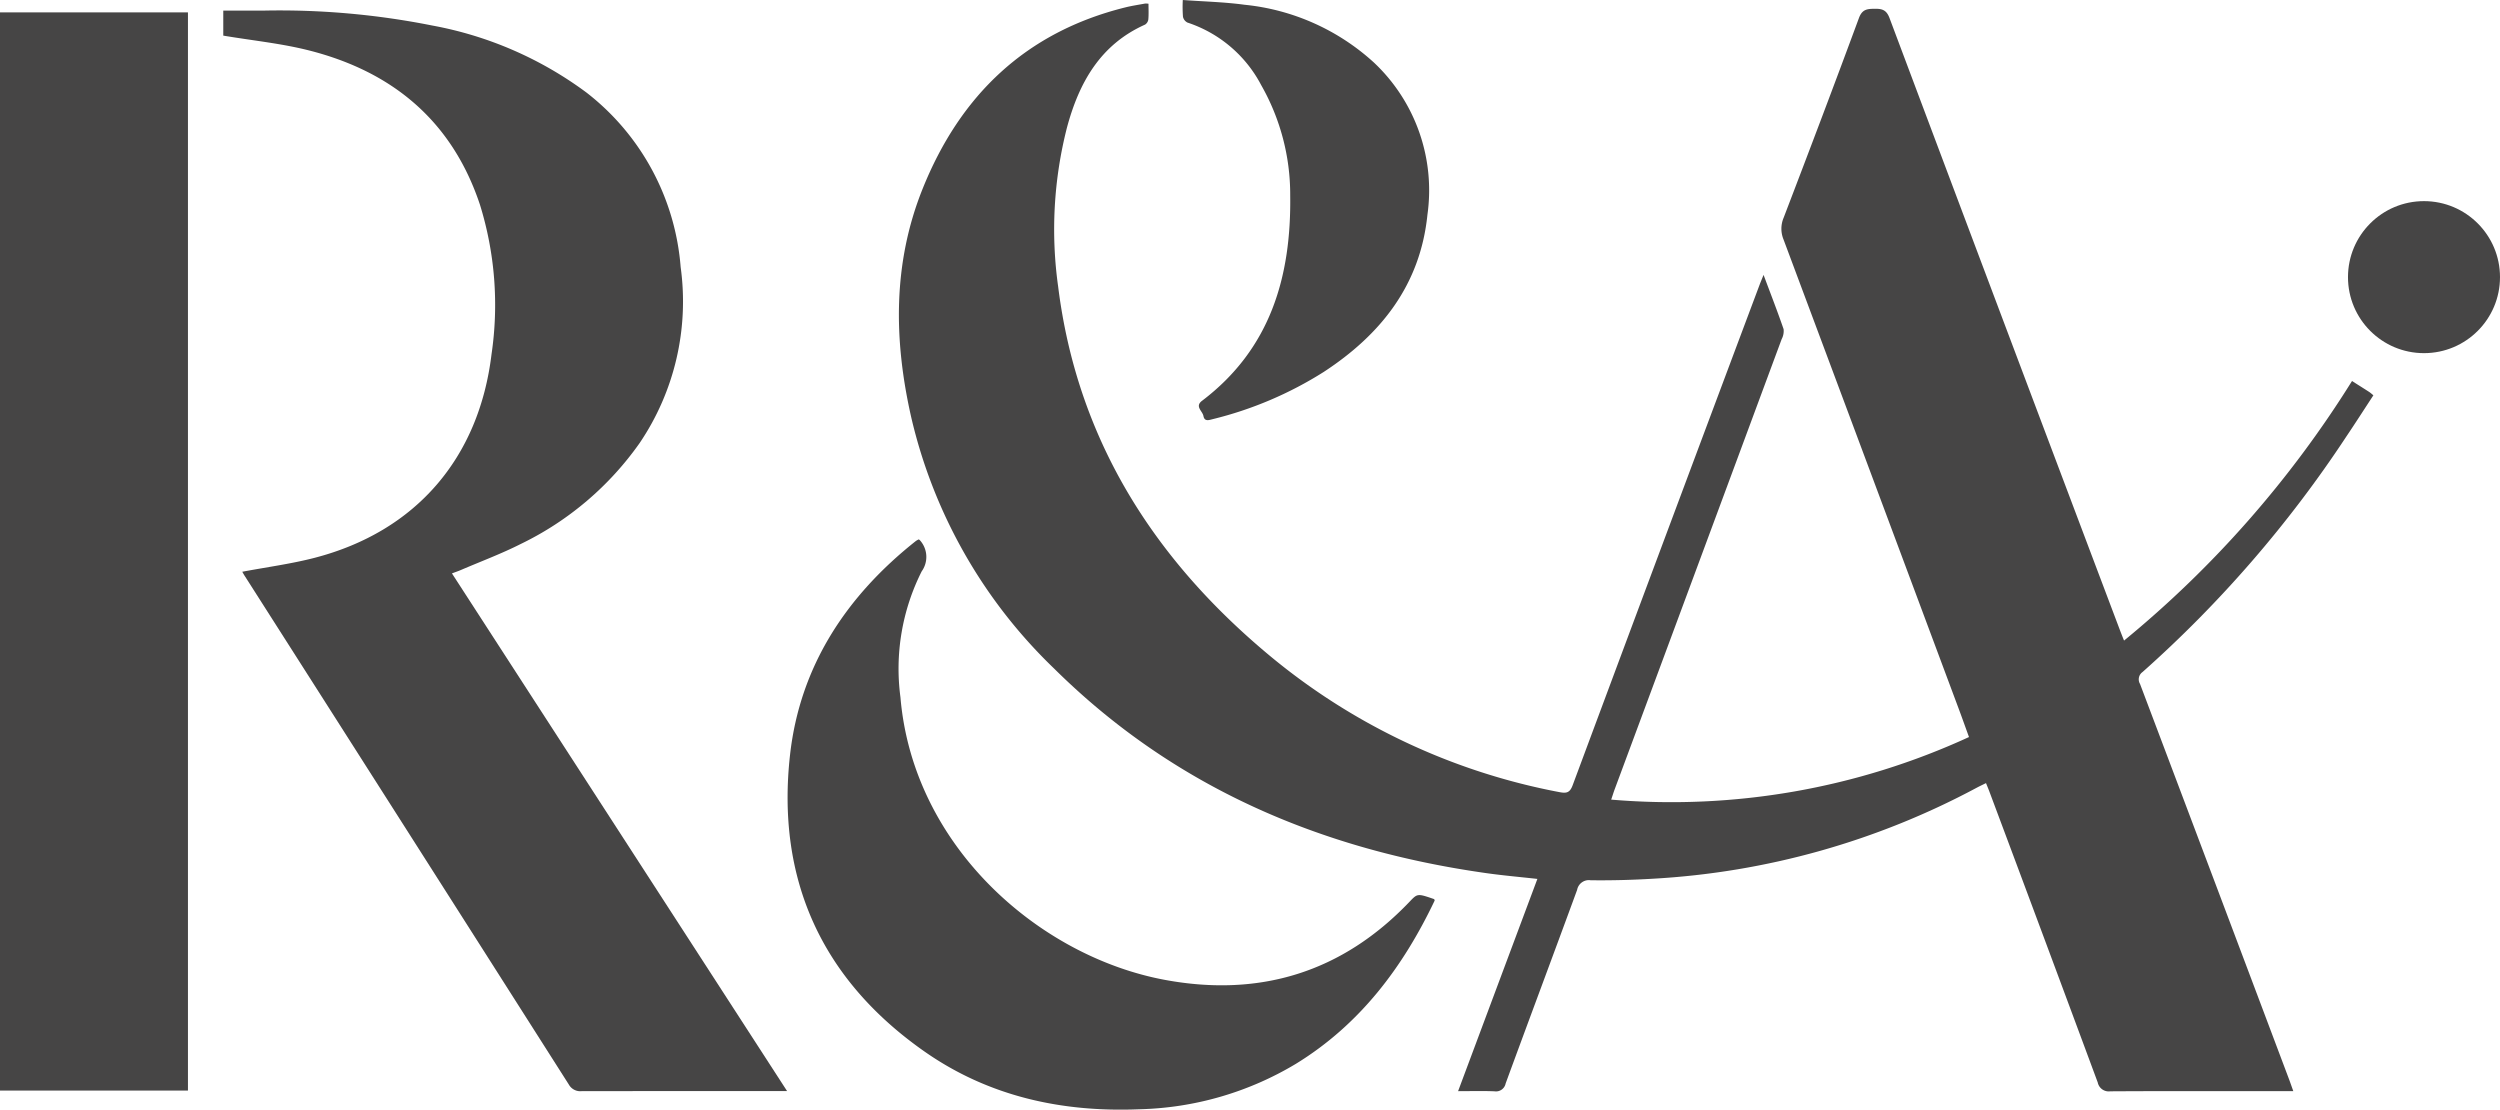
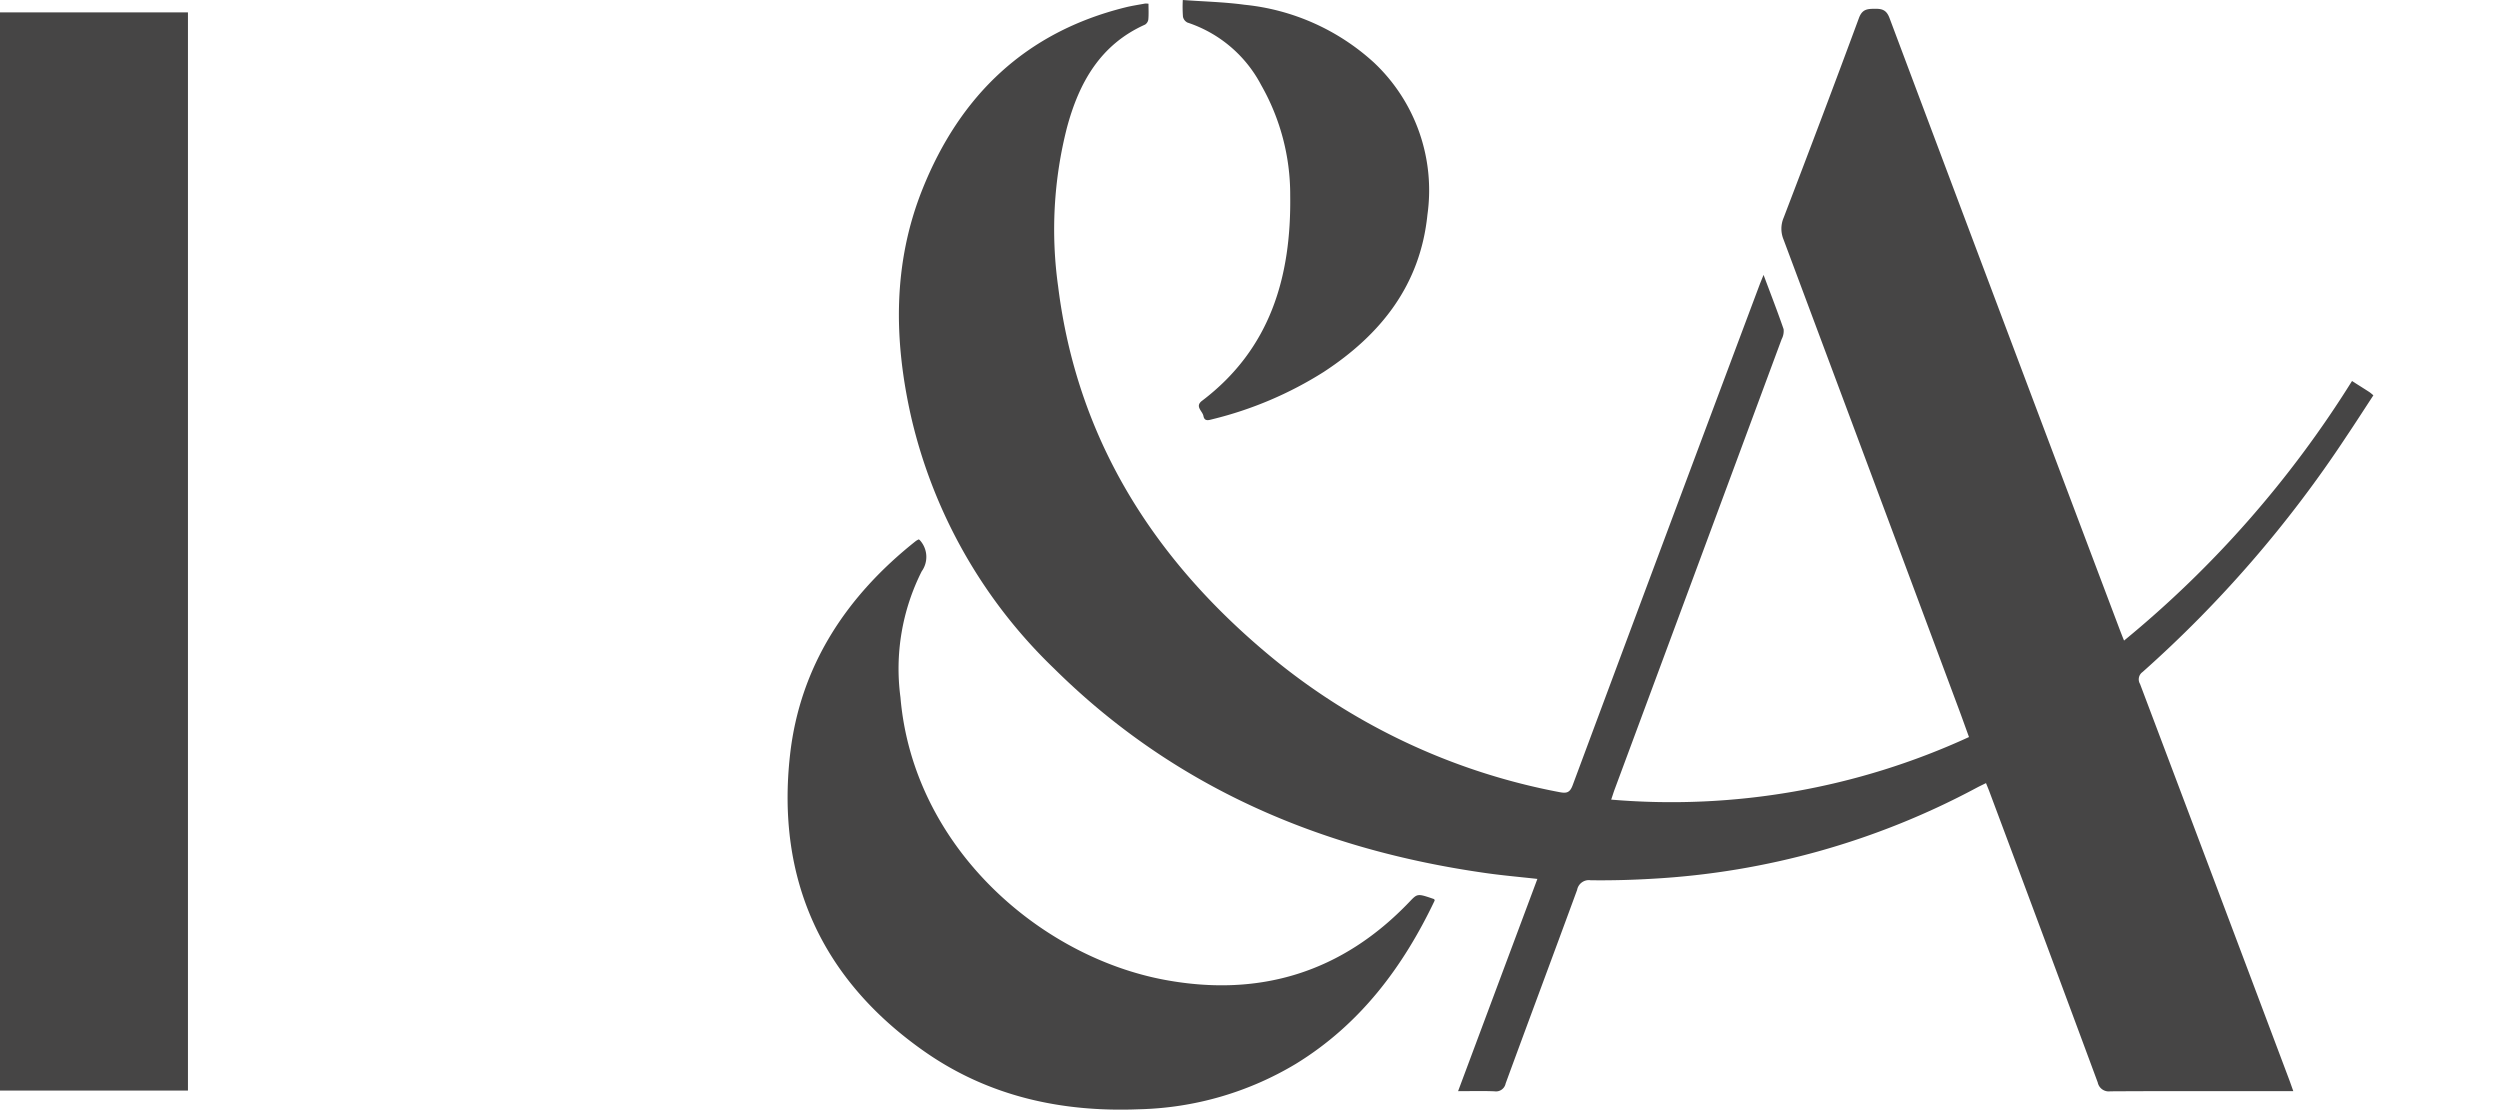
<svg xmlns="http://www.w3.org/2000/svg" width="203.037" height="90.116" viewBox="0 0 203.037 90.116">
  <g id="Group_5" data-name="Group 5" transform="translate(-13.191 -40.715)">
    <path id="Path_2" data-name="Path 2" d="M131.612,41.115c0,.426.024.85-.013,1.268a.592.592,0,0,1-.267.427c-3.643,1.628-5.364,4.725-6.34,8.355a33.414,33.414,0,0,0-.719,12.911c1.524,12.25,7.62,21.955,16.928,29.773a51.886,51.886,0,0,0,23.815,11.3c.537.1.817.048,1.041-.556q7.566-20.333,15.183-40.647c.082-.217.173-.431.325-.809.585,1.564,1.134,2.976,1.627,4.407a1.4,1.4,0,0,1-.157.809Q176.274,86.6,169.5,104.842c-.1.26-.18.526-.31.91a57.847,57.847,0,0,0,29.058-5.082c-.288-.793-.553-1.543-.832-2.289q-7.108-19.066-14.232-38.125a2.282,2.282,0,0,1,.01-1.758c2.065-5.395,4.116-10.8,6.113-16.215.268-.727.675-.751,1.279-.759s.959.089,1.207.751q9.331,24.869,18.715,49.716c.1.261.2.518.333.845a86.292,86.292,0,0,0,18.514-21.08c.5.318.96.605,1.416.9a4.072,4.072,0,0,1,.319.262c-.751,1.146-1.476,2.28-2.228,3.395a96.9,96.9,0,0,1-16.522,19.079.727.727,0,0,0-.2.968q6.061,16.044,12.1,32.1c.107.284.205.571.347.968H223.8c-4.694,0-9.387-.013-14.081.014a.91.91,0,0,1-1.014-.717q-4.38-11.82-8.8-23.626c-.08-.216-.171-.427-.275-.688-.281.139-.512.246-.737.366a63.112,63.112,0,0,1-26.326,7.4c-1.678.1-3.363.145-5.044.124a.971.971,0,0,0-1.1.781c-1.923,5.245-3.883,10.477-5.806,15.723a.8.8,0,0,1-.914.636c-.943-.039-1.889-.011-2.948-.011,2.16-5.783,4.284-11.47,6.44-17.238-1.414-.158-2.771-.275-4.118-.465-13.44-1.891-25.391-6.972-35.14-16.628a41.218,41.218,0,0,1-11.6-20.421c-1.416-6.249-1.5-12.476.925-18.52,3.047-7.6,8.374-12.735,16.462-14.745.527-.131,1.068-.212,1.6-.311A1.392,1.392,0,0,1,131.612,41.115Z" transform="translate(-25.146 -0.096)" fill="#464545" />
-     <path id="Path_3" data-name="Path 3" d="M39.112,87.446c2-.379,3.977-.637,5.893-1.136,8.212-2.139,13.334-8.1,14.351-16.528a27.467,27.467,0,0,0-.942-12.153c-2.255-6.766-7.065-10.782-13.844-12.513-2.258-.577-4.605-.809-7-1.212V41.872c1.108,0,2.191,0,3.274,0a63.249,63.249,0,0,1,13.706,1.213A30.142,30.142,0,0,1,67.08,48.538,19.884,19.884,0,0,1,74.716,62.7a20.513,20.513,0,0,1-3.325,14.284,25.238,25.238,0,0,1-9.649,8.2c-1.579.8-3.25,1.422-4.88,2.122-.209.09-.426.163-.72.274l27.216,42.04h-.9q-7.893,0-15.785.009a1.062,1.062,0,0,1-1.038-.538q-13.124-20.623-26.274-41.23C39.268,87.725,39.191,87.581,39.112,87.446Z" transform="translate(-6.246 -0.296)" fill="#464545" />
    <path id="Path_4" data-name="Path 4" d="M28.455,129.631H13.191V42.067H28.455Z" transform="translate(0 -0.346)" fill="#464545" />
    <path id="Path_5" data-name="Path 5" d="M109.845,99.607a.723.723,0,0,1,.091.074,2.014,2.014,0,0,1,.144,2.522,17.569,17.569,0,0,0-1.727,10.222c1.027,12.156,11.314,21.08,21.5,22.962,7.72,1.426,14.4-.632,19.859-6.362.635-.666.637-.665,1.99-.2.013.042.048.094.034.124-2.577,5.411-6.064,10.054-11.251,13.242a25.892,25.892,0,0,1-12.758,3.7c-6.279.253-12.2-1.044-17.4-4.676-8.375-5.854-12.074-14.023-10.938-24.127.81-7.195,4.58-12.889,10.227-17.357A1.689,1.689,0,0,1,109.845,99.607Z" transform="translate(-22.033 -15.087)" fill="#464545" />
    <path id="Path_6" data-name="Path 6" d="M142.332,40.715c1.729.127,3.384.164,5.013.386a18.279,18.279,0,0,1,10.524,4.708A14.241,14.241,0,0,1,162.2,58.151c-.579,5.7-3.773,9.729-8.414,12.765a30.41,30.41,0,0,1-9.048,3.846c-.3.077-.644.2-.73-.263-.074-.406-.722-.772-.112-1.235,5.542-4.2,7.251-10.058,7.159-16.676a17.959,17.959,0,0,0-2.361-8.968,10.45,10.45,0,0,0-5.98-5.071.681.681,0,0,1-.368-.474A10.559,10.559,0,0,1,142.332,40.715Z" transform="translate(-33.08 0)" fill="#464545" />
-     <circle id="Ellipse_33" data-name="Ellipse 33" cx="6.173" cy="6.173" r="6.173" transform="translate(203.882 57.05)" fill="#464545" />
  </g>
</svg>